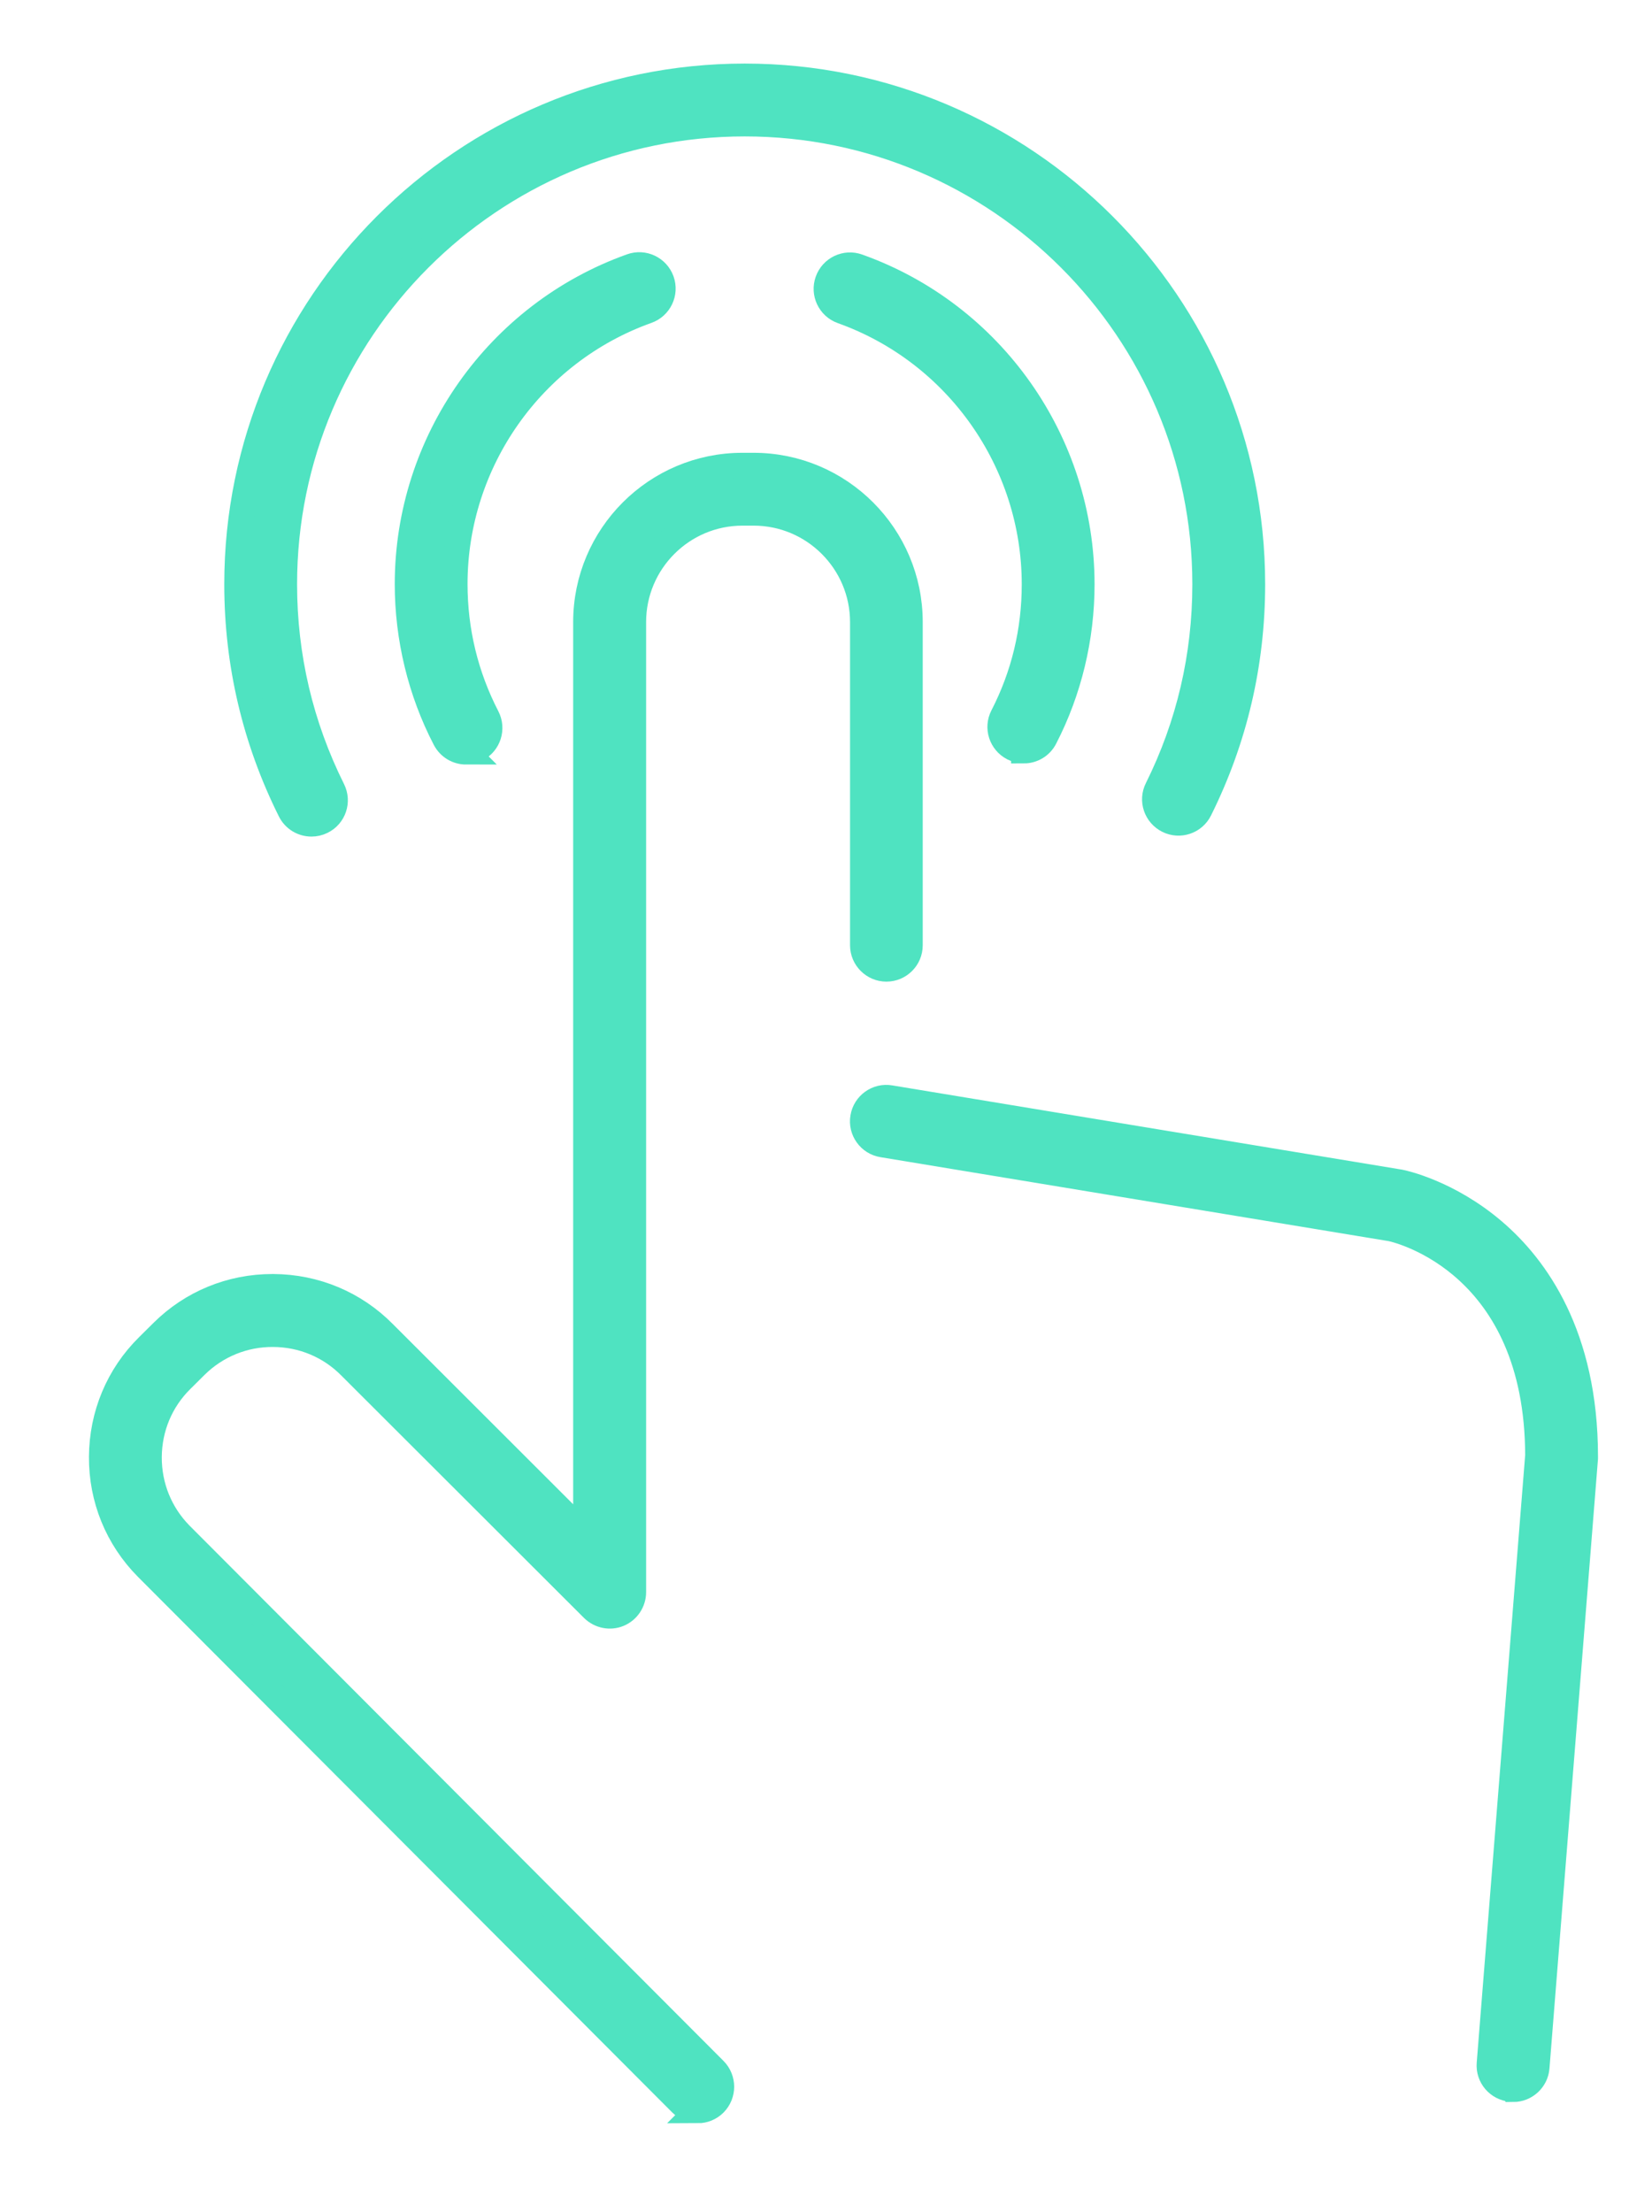
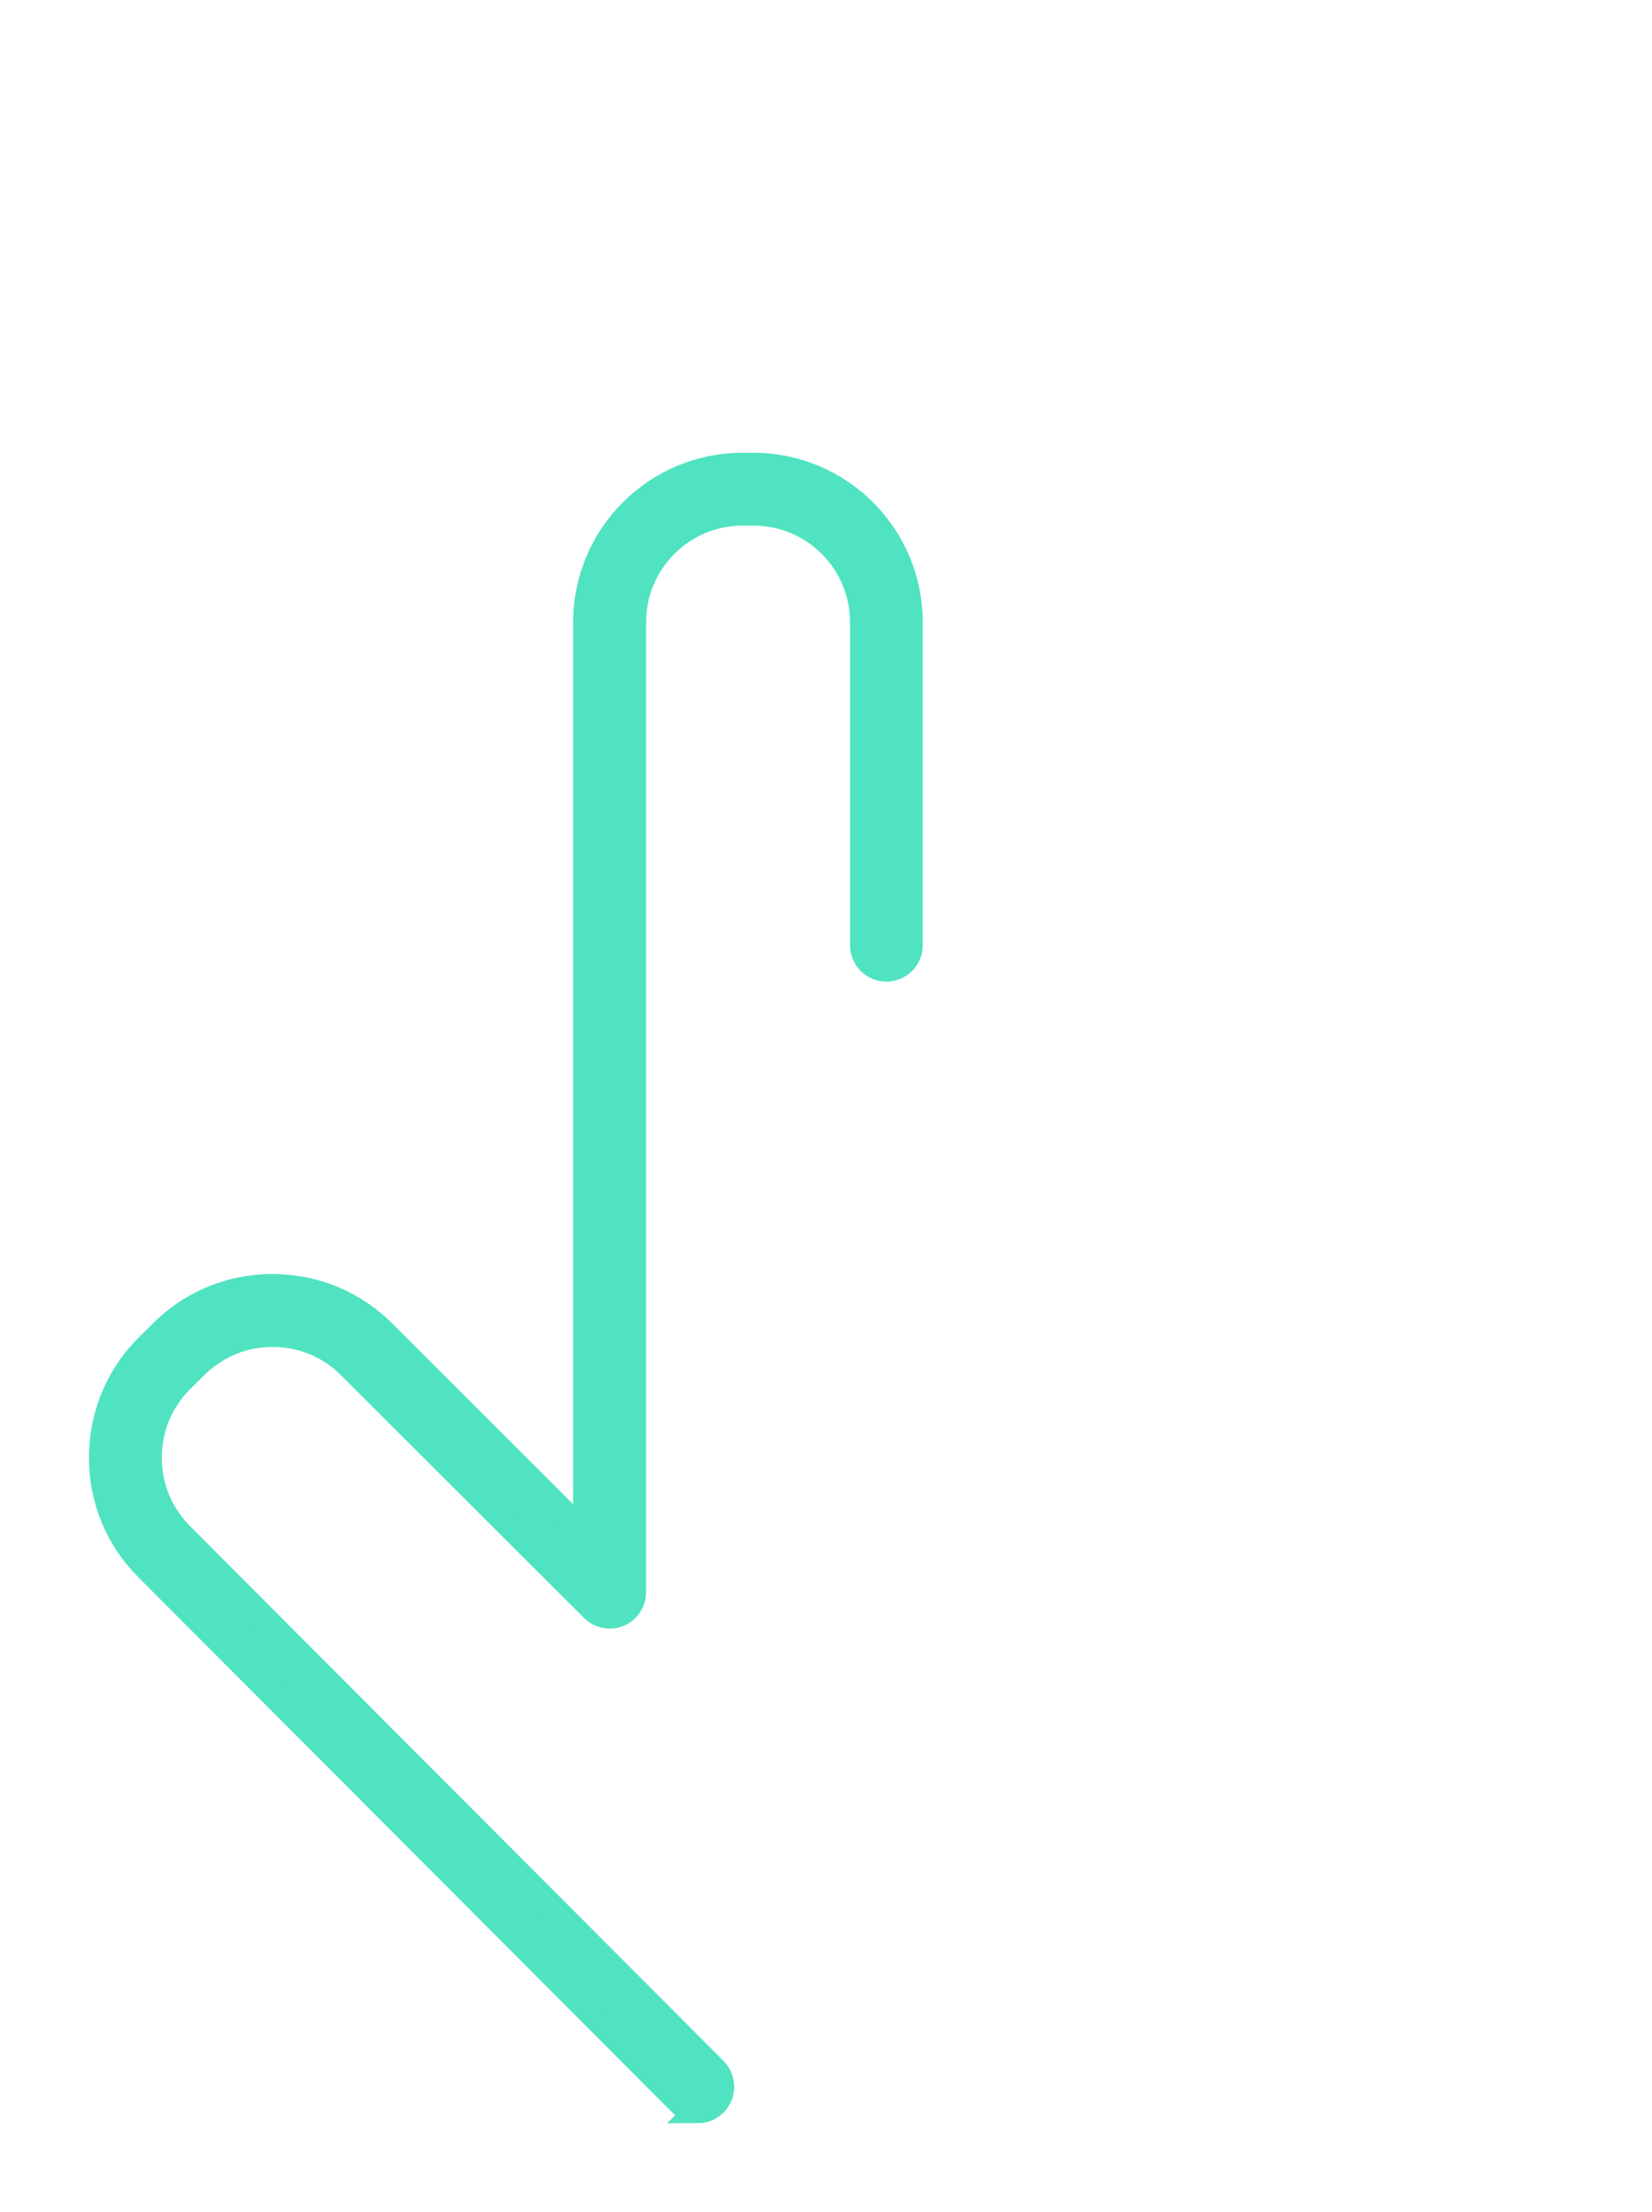
<svg xmlns="http://www.w3.org/2000/svg" width="65" height="87" viewBox="0 0 65 87" fill="none">
  <path d="M27.461 83C27.22 83 26.984 82.909 26.801 82.725L5.778 61.659C4.622 60.493 3.99 58.942 4 57.294C4.01 55.646 4.655 54.099 5.821 52.948L6.39 52.384C7.546 51.237 9.083 50.606 10.722 50.606C10.731 50.606 10.746 50.606 10.755 50.606C12.403 50.615 13.95 51.261 15.102 52.427L23.052 60.368V24.466C23.052 21.069 25.813 18.308 29.21 18.308H29.648C33.045 18.308 35.806 21.069 35.806 24.466V37.177C35.806 37.693 35.387 38.107 34.876 38.107C34.366 38.107 33.946 37.688 33.946 37.177V24.466C33.946 22.1 32.019 20.173 29.653 20.173H29.215C26.844 20.173 24.922 22.1 24.922 24.466V62.618C24.922 62.994 24.695 63.336 24.348 63.481C24.001 63.625 23.601 63.543 23.331 63.278L13.786 53.748C12.982 52.933 11.902 52.48 10.751 52.475C9.604 52.466 8.52 52.909 7.705 53.709L7.137 54.273C6.322 55.077 5.874 56.152 5.865 57.303C5.86 58.455 6.298 59.534 7.098 60.349L28.116 81.41C28.477 81.776 28.477 82.364 28.116 82.73C27.933 82.913 27.697 83.005 27.456 83.005L27.461 83Z" fill="#4FE3C1" stroke="#4FE3C1" />
-   <path d="M59.532 82.162C59.508 82.162 59.484 82.162 59.455 82.162C58.94 82.118 58.559 81.67 58.602 81.159L60.51 57.241C60.491 49.734 55.118 48.404 54.738 48.322L34.722 45.017C34.216 44.935 33.869 44.453 33.956 43.947C34.038 43.441 34.52 43.094 35.026 43.181L55.061 46.491C55.061 46.491 55.08 46.491 55.09 46.496C55.167 46.51 56.983 46.886 58.781 48.428C60.419 49.83 62.375 52.504 62.375 57.284C62.375 57.308 62.375 57.332 62.375 57.356L60.467 81.314C60.428 81.8 60.019 82.171 59.537 82.171L59.532 82.162Z" fill="#4FE3C1" stroke="#4FE3C1" />
-   <path d="M40.283 29.52C40.138 29.52 39.993 29.487 39.859 29.419C39.401 29.183 39.218 28.624 39.454 28.166C40.283 26.557 40.702 24.808 40.702 22.982C40.702 18.168 37.657 13.851 33.132 12.237C32.645 12.063 32.395 11.528 32.568 11.047C32.742 10.56 33.277 10.309 33.758 10.483C39.03 12.362 42.567 17.383 42.567 22.982C42.567 25.083 42.066 27.169 41.111 29.019C40.948 29.342 40.62 29.525 40.283 29.525V29.52Z" fill="#4FE3C1" stroke="#4FE3C1" />
-   <path d="M18.34 29.569C18.002 29.569 17.679 29.386 17.511 29.063C16.542 27.198 16.032 25.088 16.032 22.972C16.032 17.378 19.573 12.353 24.84 10.473C25.326 10.3 25.856 10.555 26.03 11.037C26.203 11.524 25.948 12.054 25.466 12.227C20.937 13.841 17.896 18.159 17.896 22.968C17.896 24.813 18.325 26.576 19.163 28.2C19.4 28.658 19.221 29.222 18.764 29.458C18.629 29.53 18.479 29.564 18.335 29.564L18.34 29.569Z" fill="#4FE3C1" stroke="#4FE3C1" />
-   <path d="M12.254 32.402C11.912 32.402 11.584 32.214 11.42 31.886C10.033 29.106 9.324 26.104 9.324 22.977C9.324 11.962 18.287 3 29.302 3C40.316 3 49.279 11.962 49.279 22.977C49.279 26.095 48.58 29.077 47.202 31.848C46.975 32.31 46.412 32.498 45.954 32.267C45.491 32.036 45.303 31.477 45.535 31.019C46.783 28.509 47.414 25.801 47.414 22.977C47.414 12.989 39.29 4.865 29.302 4.865C19.313 4.865 11.189 12.989 11.189 22.977C11.189 25.815 11.83 28.533 13.088 31.058C13.319 31.52 13.131 32.079 12.668 32.306C12.533 32.373 12.394 32.402 12.254 32.402Z" fill="#4FE3C1" stroke="#4FE3C1" />
</svg>